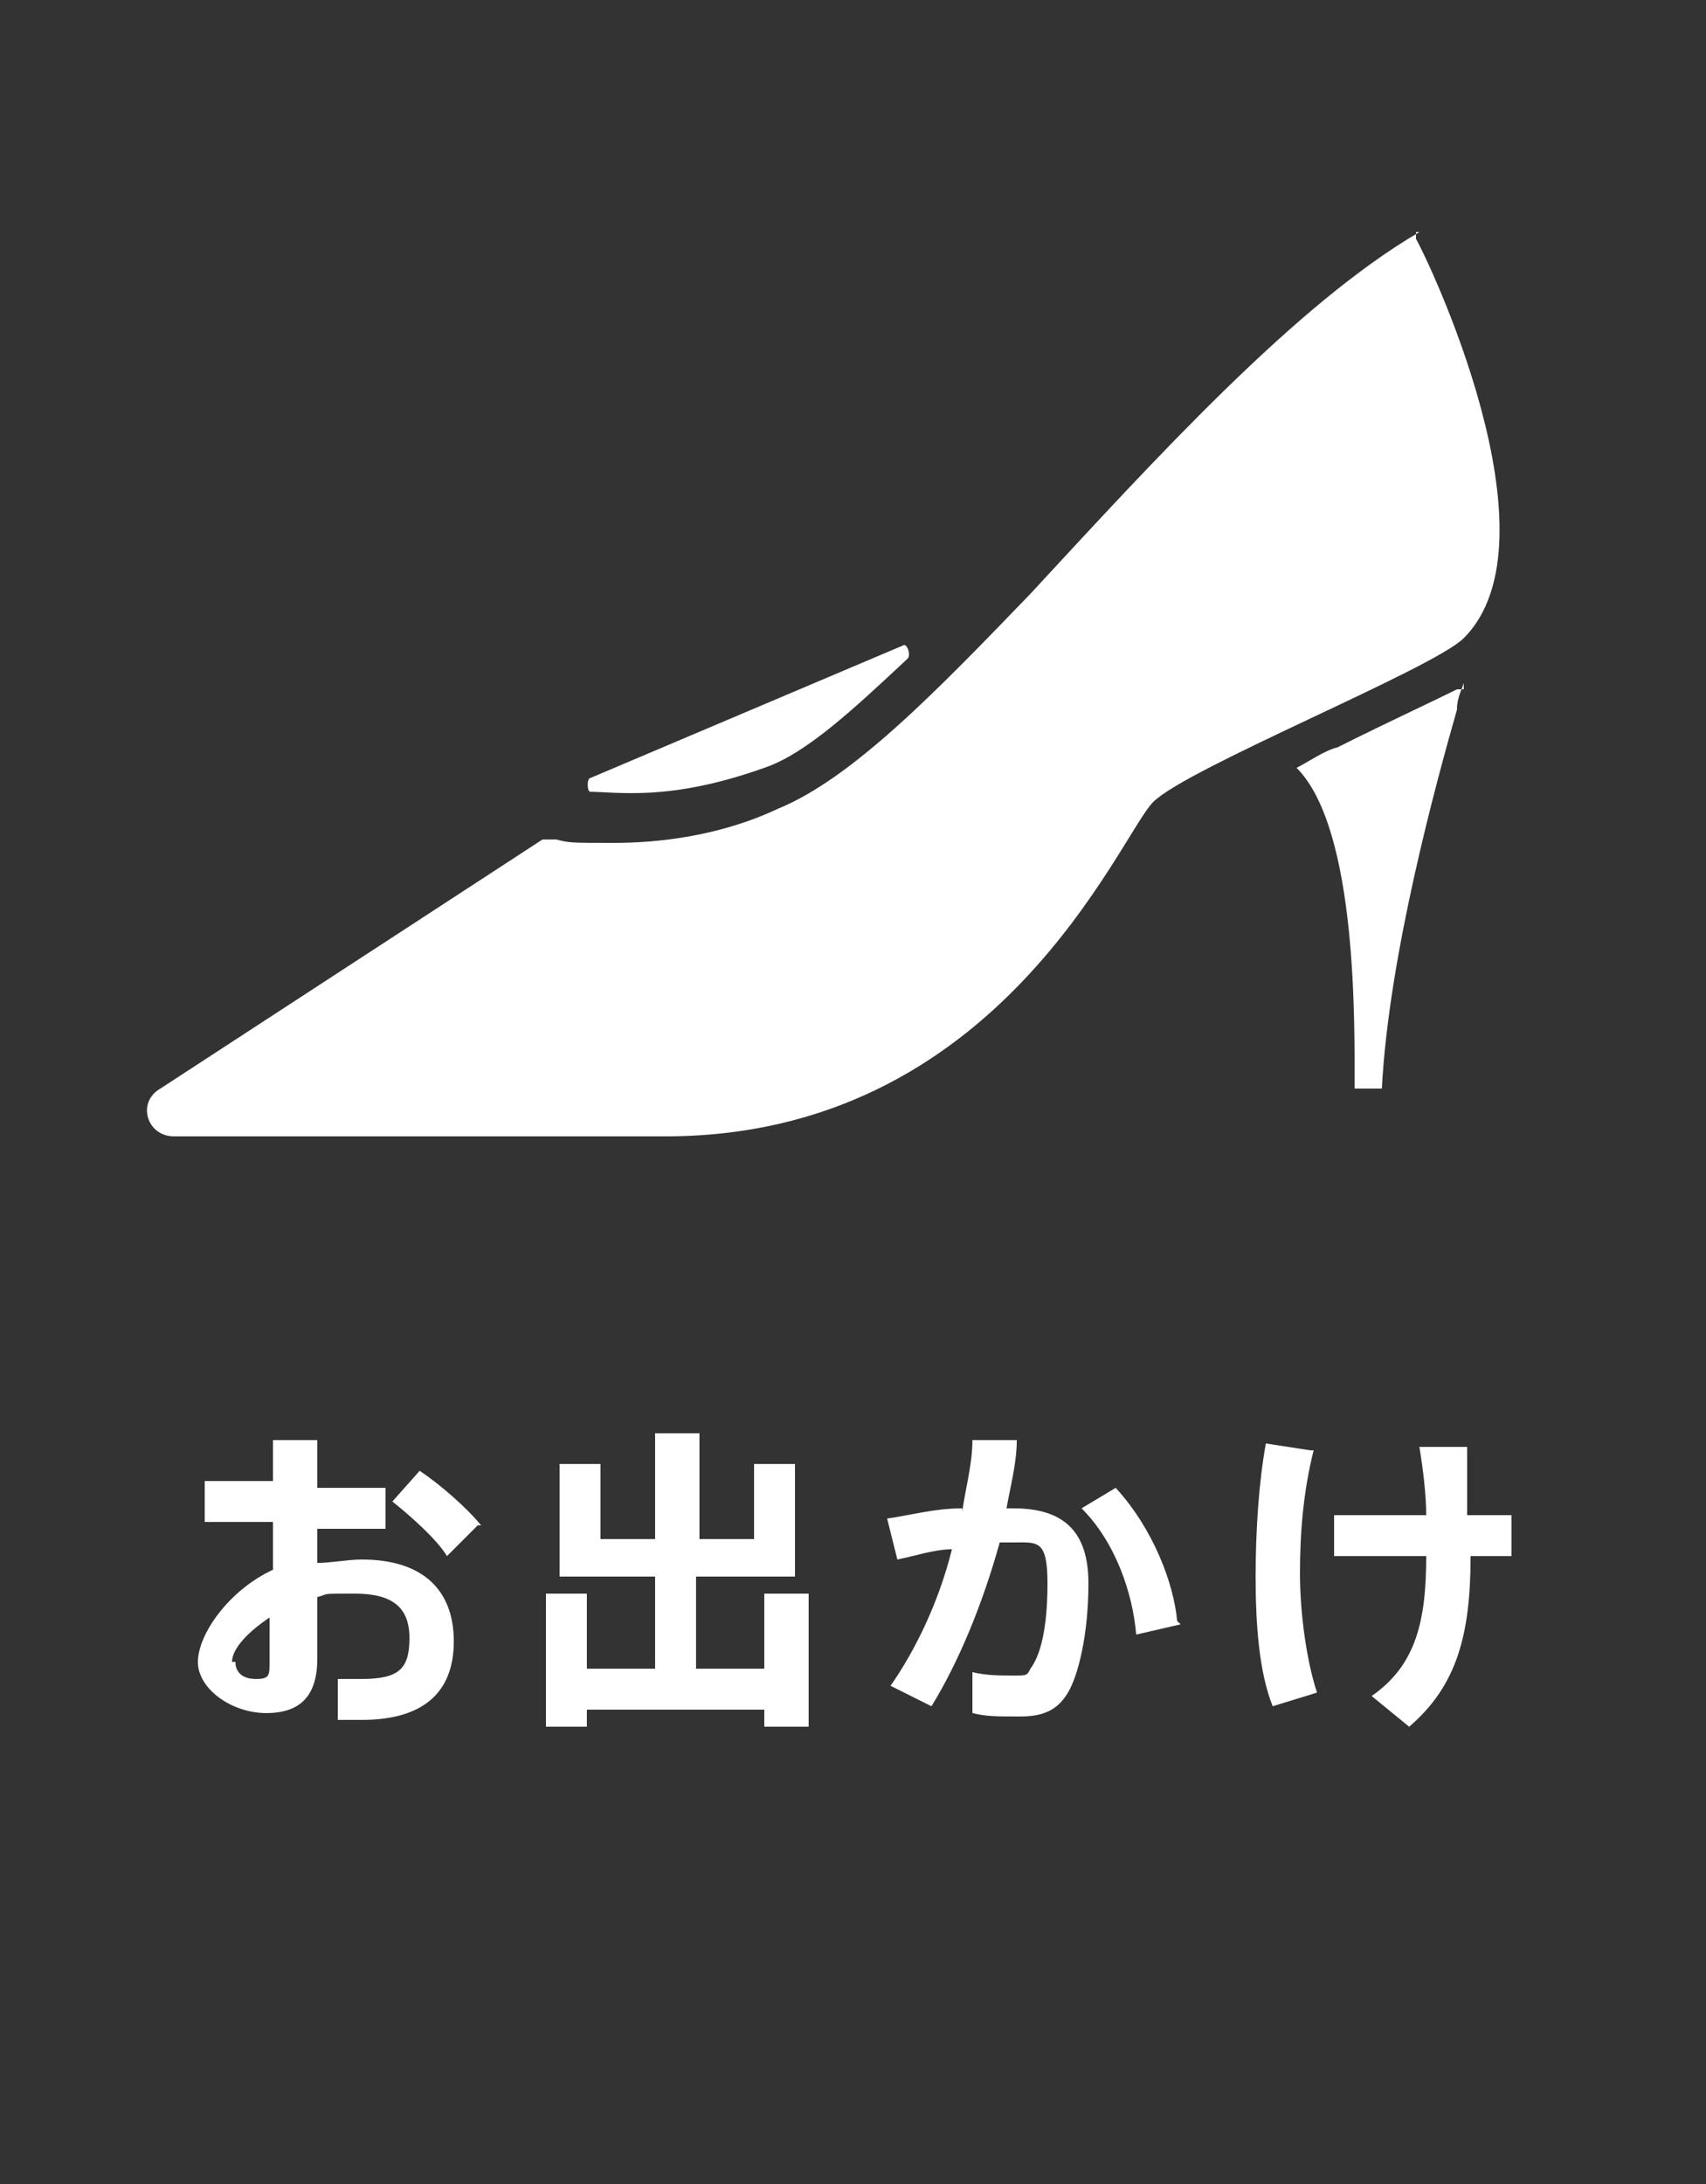
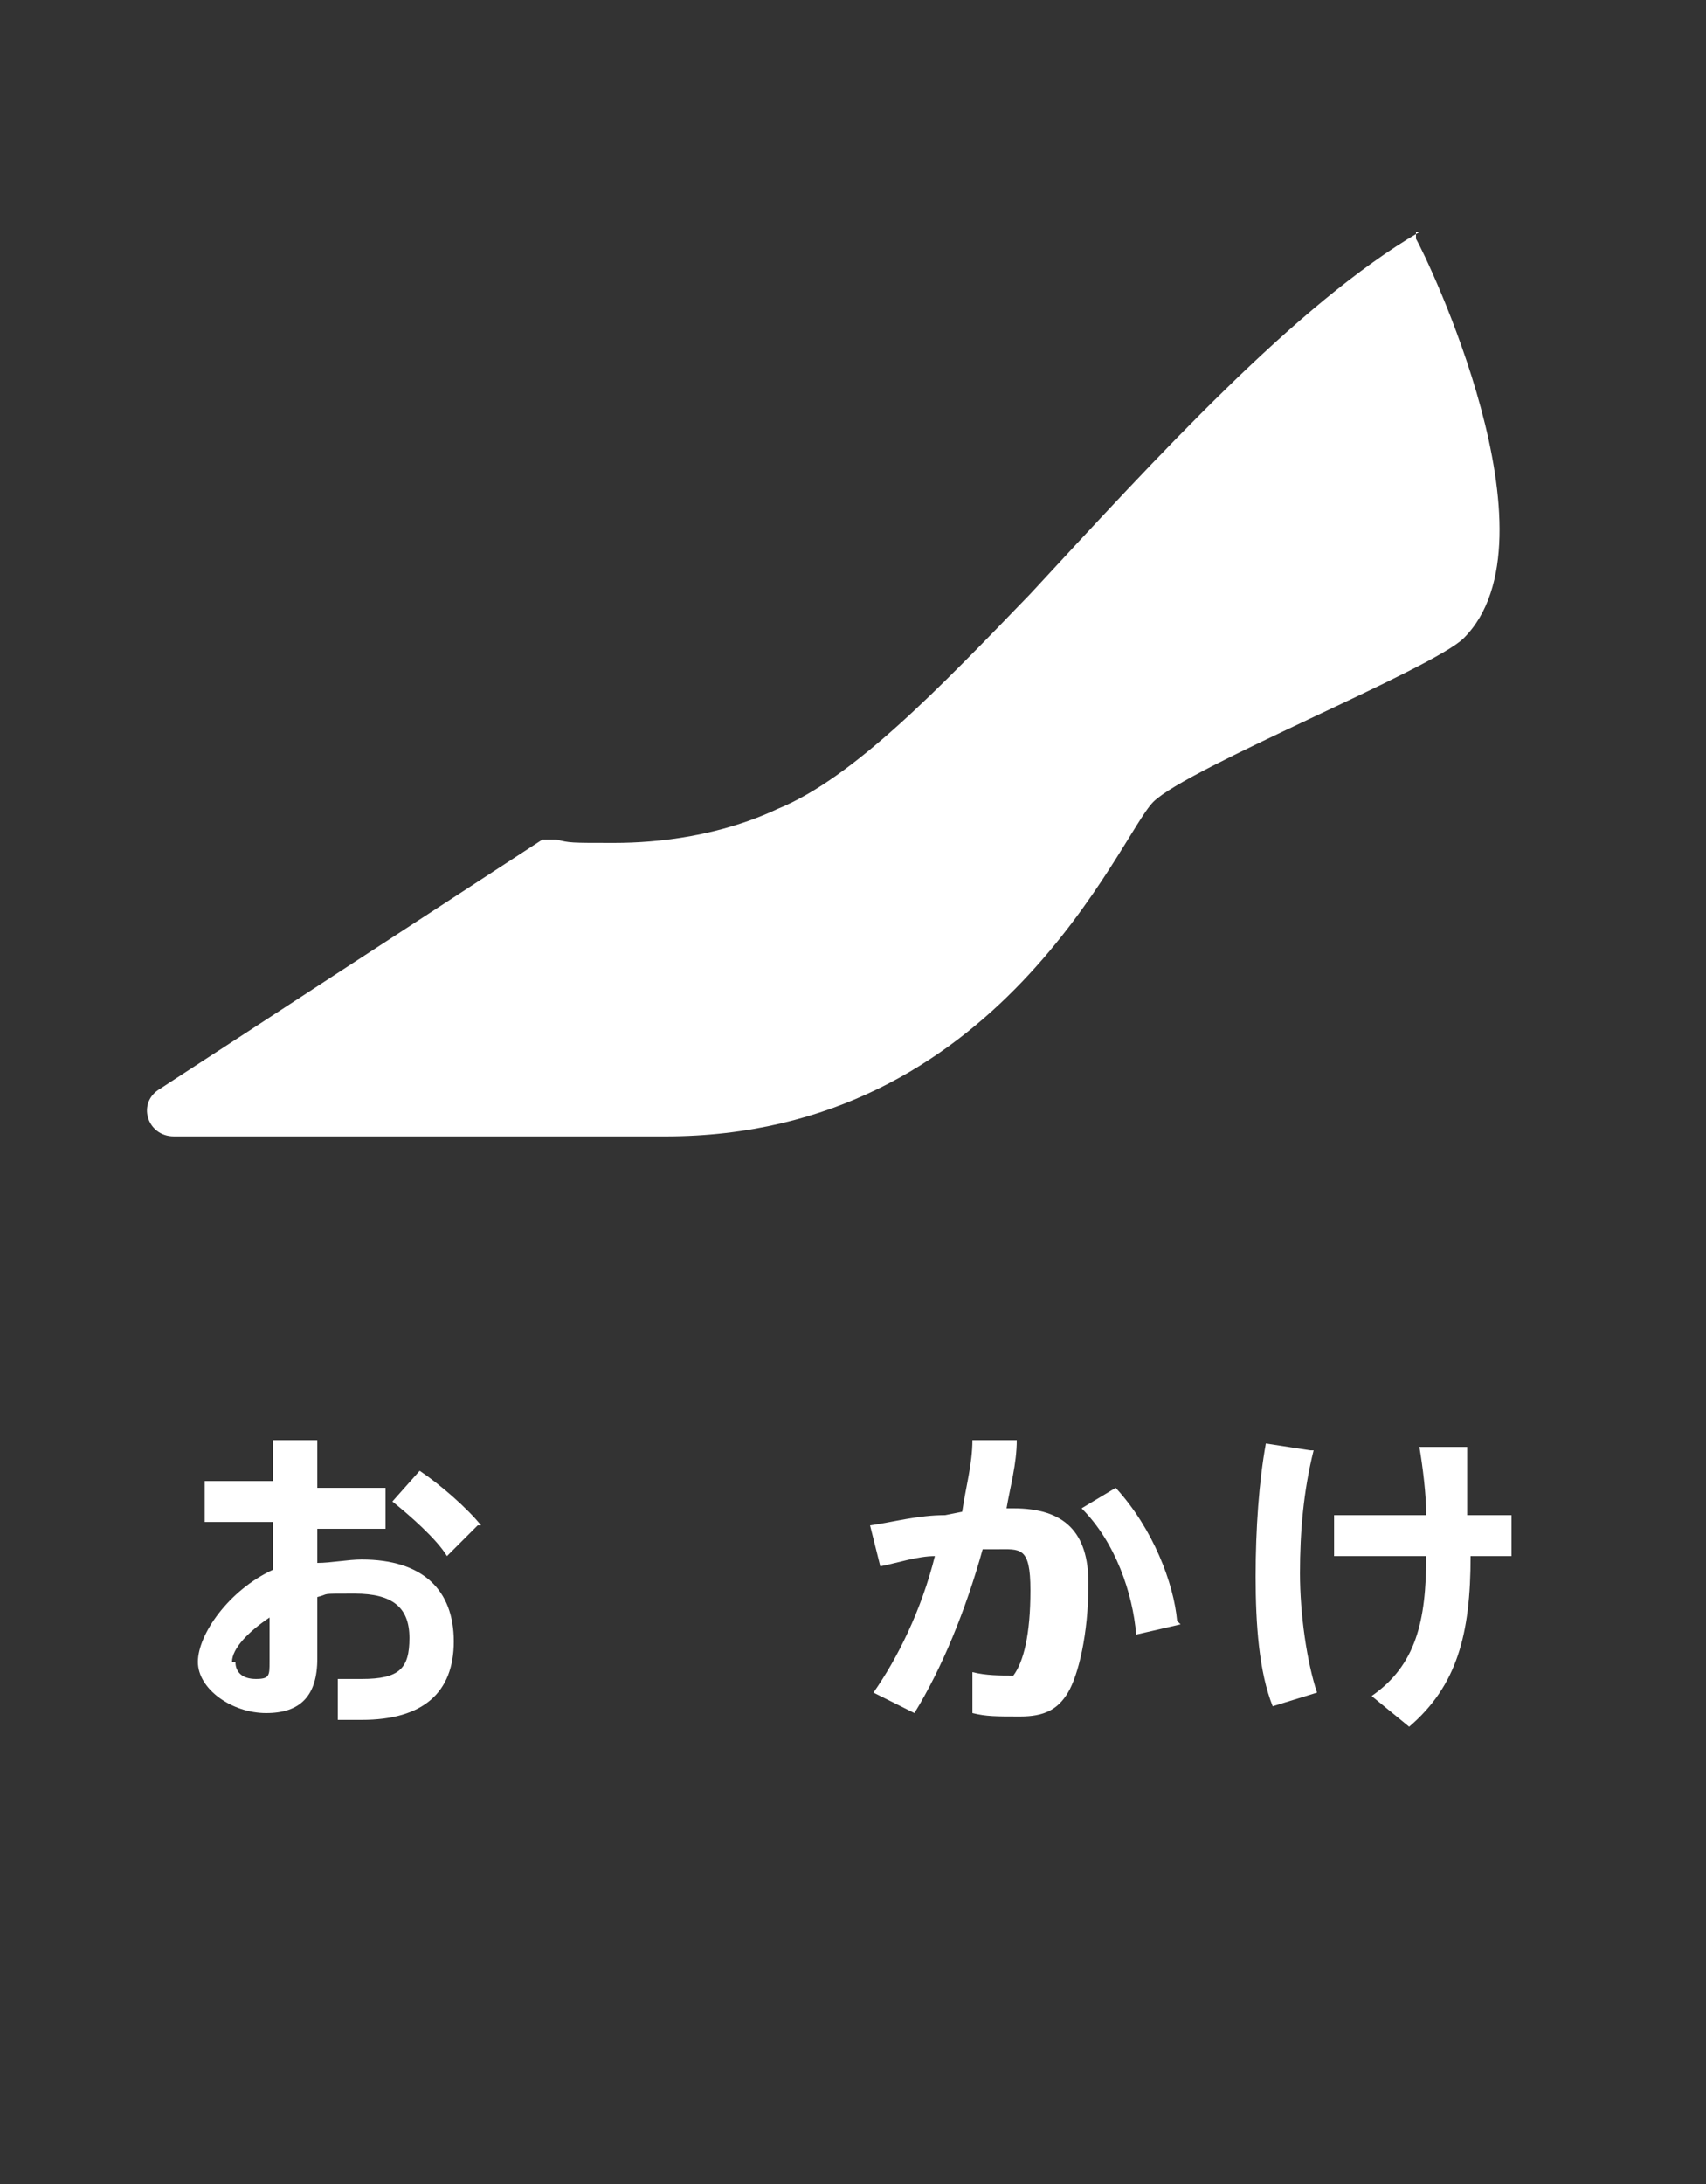
<svg xmlns="http://www.w3.org/2000/svg" version="1.1" viewBox="0 0 50 64">
  <rect x="0" y="0" width="50" height="64" fill="#333333" stroke="none" />
  <defs>
    <style>
      .cls-1 {
        fill: #fff;
      }
    </style>
  </defs>
  <g>
    <g id="_レイヤー_1" data-name="レイヤー_1">
      <g id="_レイヤー_1-2" data-name="_レイヤー_1">
        <g>
-           <path class="cls-1" d="M42.7,20.2h0c-.8.4-1.9.9-3.5,1.7-.4.1-.8.4-1.2.6h0c1.8,1.8,1.7,7.6,1.7,9.4h.8c.2-3.9,1.6-9,2.2-11.1,0-.4.2-.7.2-.8h0v.2h-.1Z" />
-           <path class="cls-1" d="M17.2,23.2c.9,0,2.4.3,5.2-.7,1.2-.4,2.6-1.7,4.2-3.2.1-.1,0-.4-.1-.4h0l-9.2,3.9c-.1,0-.1.4,0,.4h-.1Z" />
          <path class="cls-1" d="M41.6,6.8h0c-3.6,2.1-7.7,6.6-11.4,10.6-2.7,2.8-5.2,5.4-7.4,6.3-1.7.8-3.5,1-4.8,1s-1.3,0-1.7-.1h-.4l-11.2,7.3c-.7.4-.4,1.4.4,1.4h14.4c9.8,0,13.3-8.8,14.3-9.8s8.2-3.9,9.1-4.8c2.9-2.9-1.1-11.2-1.4-11.7h0c0-.1,0-.2,0-.2Z" />
        </g>
      </g>
      <g>
        <path class="cls-1" d="M8,43.6v-1.4h1.3v1.4h2v1.2h-2v1c.4,0,.9-.1,1.3-.1,1.8,0,2.7.9,2.7,2.4s-.9,2.3-2.7,2.3-.5,0-.7,0v-1.2h.7c1.1,0,1.4-.3,1.4-1.2s-.5-1.3-1.6-1.3-.7,0-1.1.1v1.8c0,1.1-.5,1.6-1.5,1.6s-2-.7-2-1.5.9-2.1,2.2-2.7v-1.4h-2v-1.2h2.2q0,.1,0,.1ZM6.9,48.7c0,.3.2.5.6.5s.4-.1.4-.5v-1.3c-.6.4-1.1.9-1.1,1.3h0ZM14,44.7l-.9.9c-.3-.5-1.1-1.2-1.6-1.6l.8-.9c.6.4,1.4,1.1,1.8,1.6h0Z" />
-         <path class="cls-1" d="M19.2,48.9v-2.7h-2.8v-3.3h1.2v2.2h1.6v-3.1h1.3v3.1h1.6v-2.2h1.2v3.3h-2.9v2.7h2v-2.2h1.3v3.9h-1.3v-.5h-5.2v.5h-1.2v-3.9h1.2v2.2h2,0Z" />
-         <path class="cls-1" d="M28.2,44.3c.1-.7.3-1.4.3-2.1h1.3c0,.7-.2,1.4-.3,2h.2c1.5,0,2.2.7,2.2,2.2s-.3,2.7-.6,3.2-.7.7-1.4.7-1,0-1.4-.1v-1.2c.4.1.8.1,1.2.1s.4,0,.5-.2c.3-.4.5-1.2.5-2.5s-.3-1.2-1-1.2-.3,0-.4,0c-.5,1.8-1.2,3.5-2,4.8l-1.2-.6c.7-1,1.4-2.4,1.8-4-.5,0-1.1.2-1.6.3l-.3-1.2c.7-.1,1.4-.3,2.2-.3h0ZM34.6,47.6l-1.3.3c-.1-1.2-.6-2.7-1.6-3.7l1-.6c1.1,1.2,1.7,2.8,1.8,3.9h0Z" />
+         <path class="cls-1" d="M28.2,44.3c.1-.7.3-1.4.3-2.1h1.3c0,.7-.2,1.4-.3,2h.2c1.5,0,2.2.7,2.2,2.2s-.3,2.7-.6,3.2-.7.7-1.4.7-1,0-1.4-.1v-1.2c.4.1.8.1,1.2.1c.3-.4.5-1.2.5-2.5s-.3-1.2-1-1.2-.3,0-.4,0c-.5,1.8-1.2,3.5-2,4.8l-1.2-.6c.7-1,1.4-2.4,1.8-4-.5,0-1.1.2-1.6.3l-.3-1.2c.7-.1,1.4-.3,2.2-.3h0ZM34.6,47.6l-1.3.3c-.1-1.2-.6-2.7-1.6-3.7l1-.6c1.1,1.2,1.7,2.8,1.8,3.9h0Z" />
        <path class="cls-1" d="M38.5,42.5c-.3,1.2-.4,2.4-.4,3.6s.2,2.6.5,3.5l-1.3.4c-.4-1-.5-2.4-.5-3.8s.1-2.8.3-3.9l1.3.2h0ZM41.8,44.4c0-.6-.1-1.4-.2-2h1.4c0,.7,0,1.4,0,2h1.3v1.2h-1.2c0,2.3-.4,3.8-1.8,5l-1.1-.9c1.3-.9,1.6-2.2,1.6-4.1h-2.7v-1.2h2.7Z" />
      </g>
    </g>
  </g>
</svg>